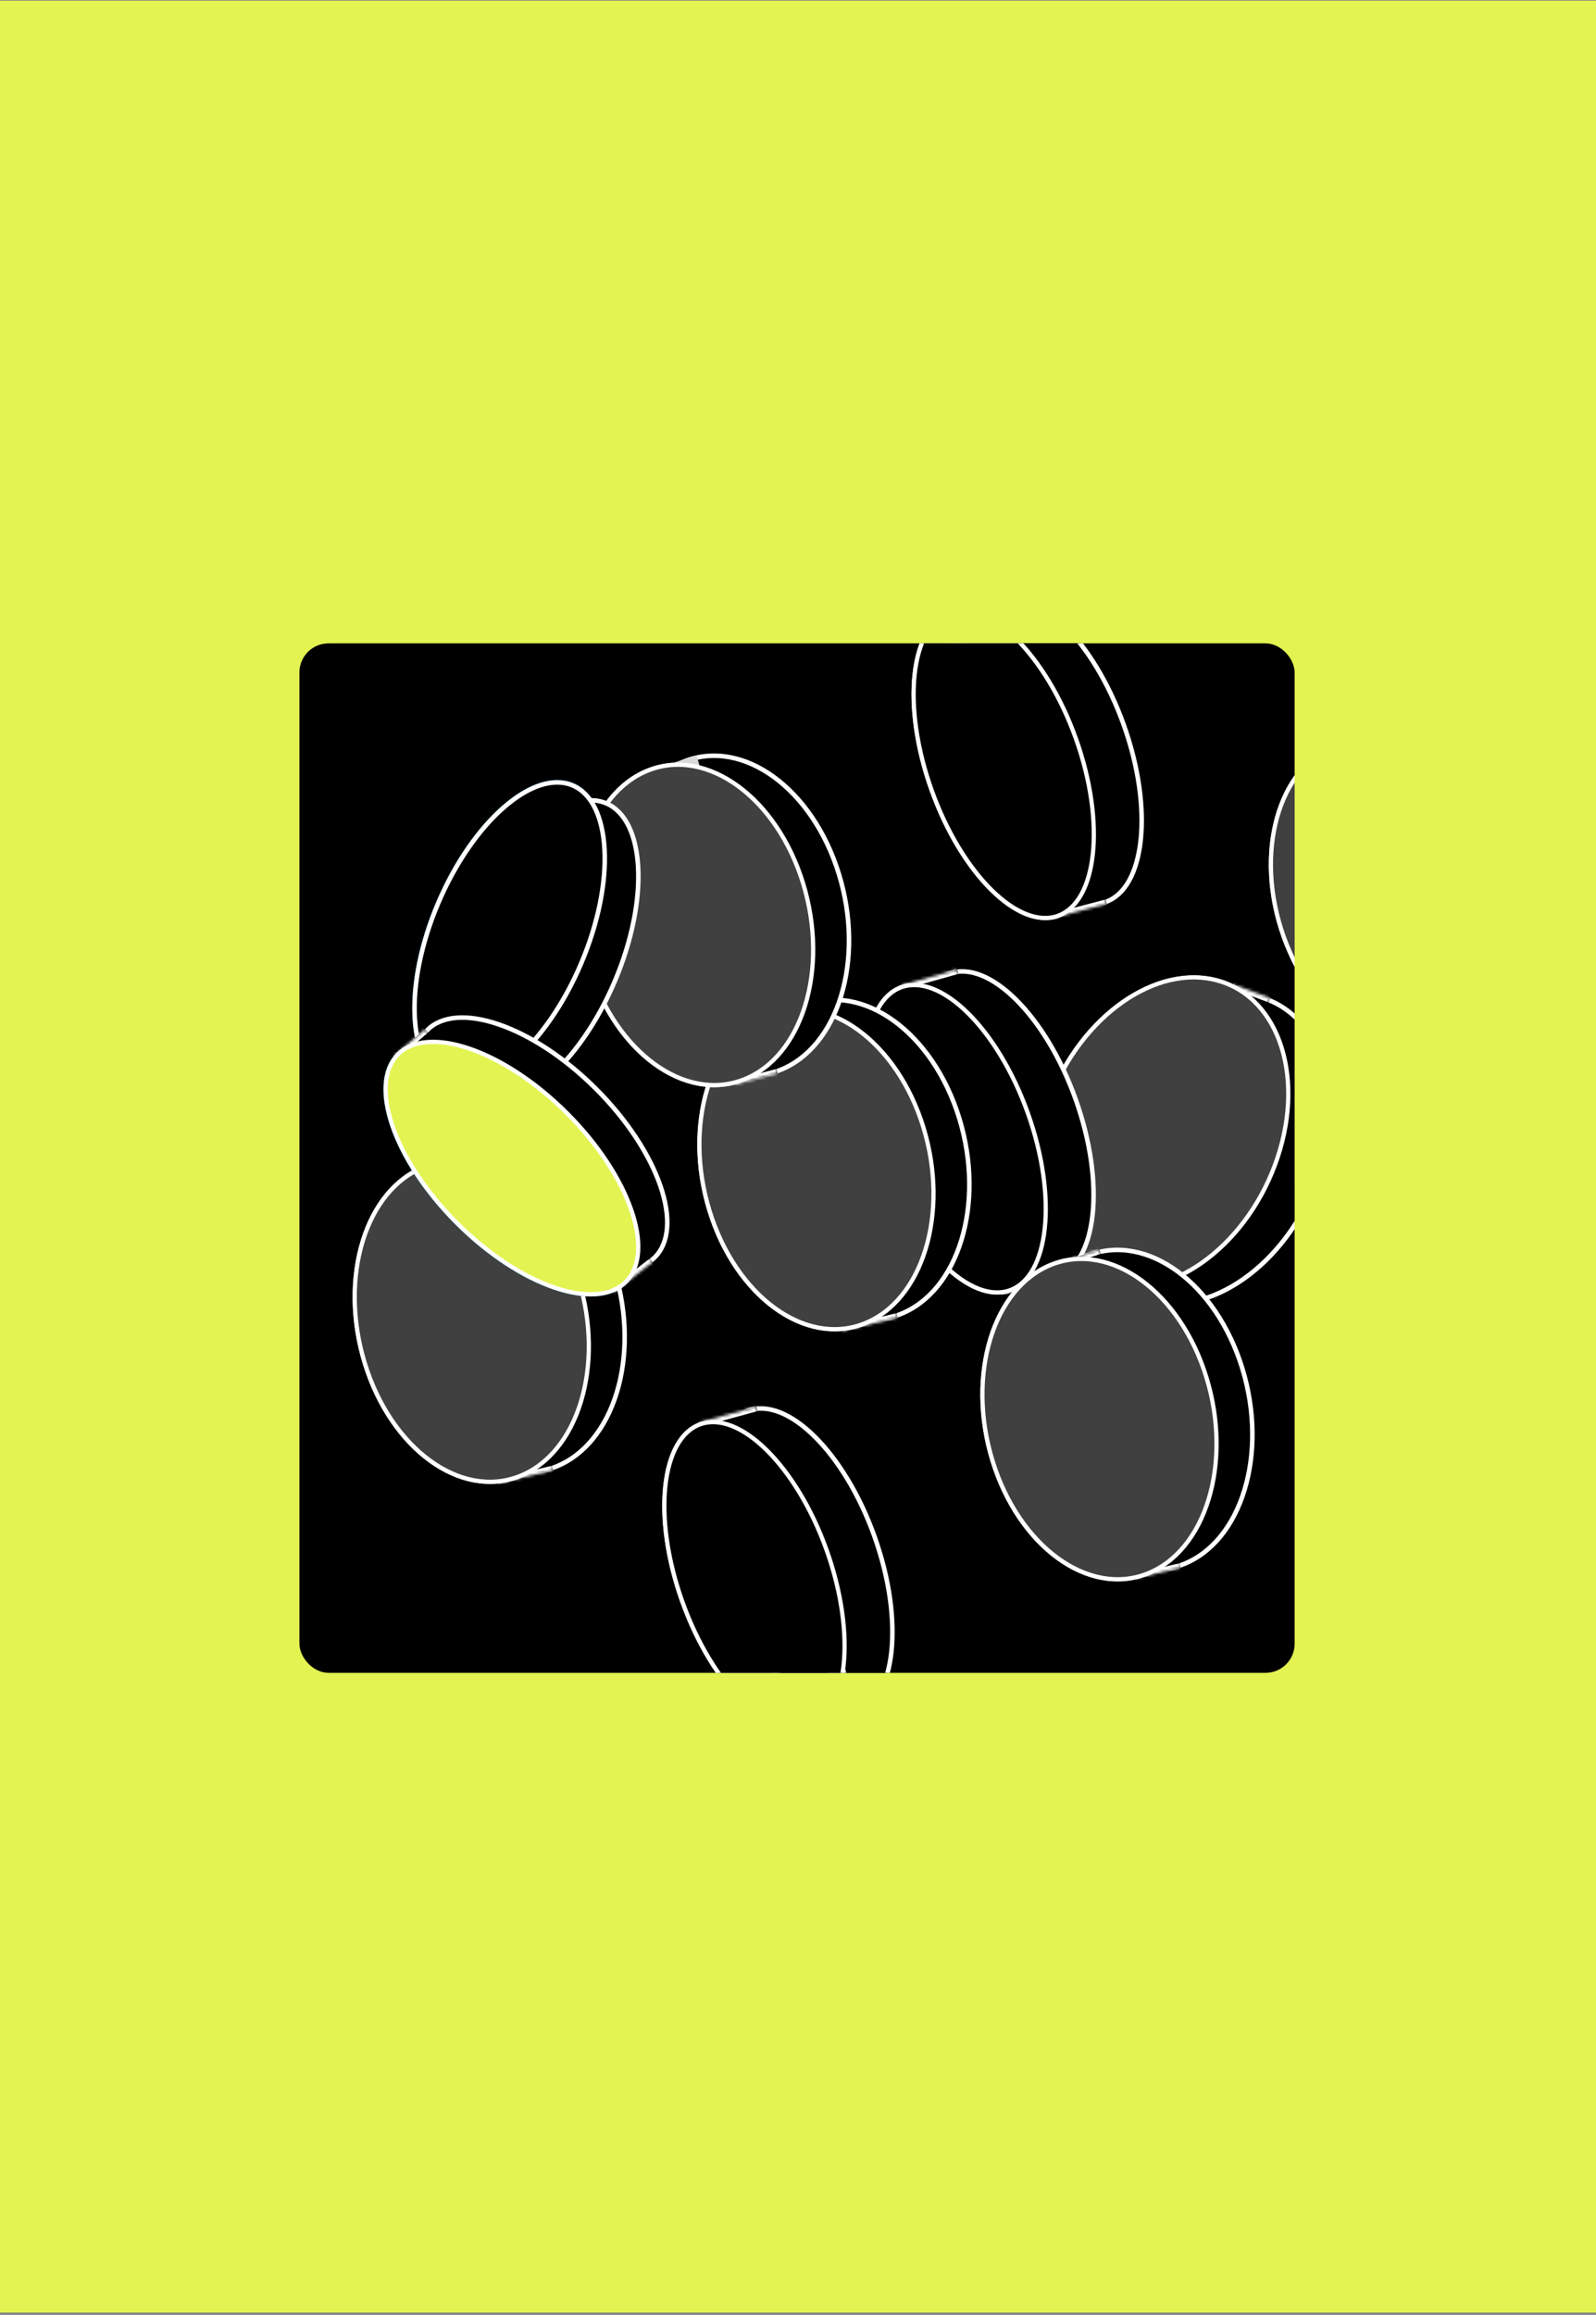
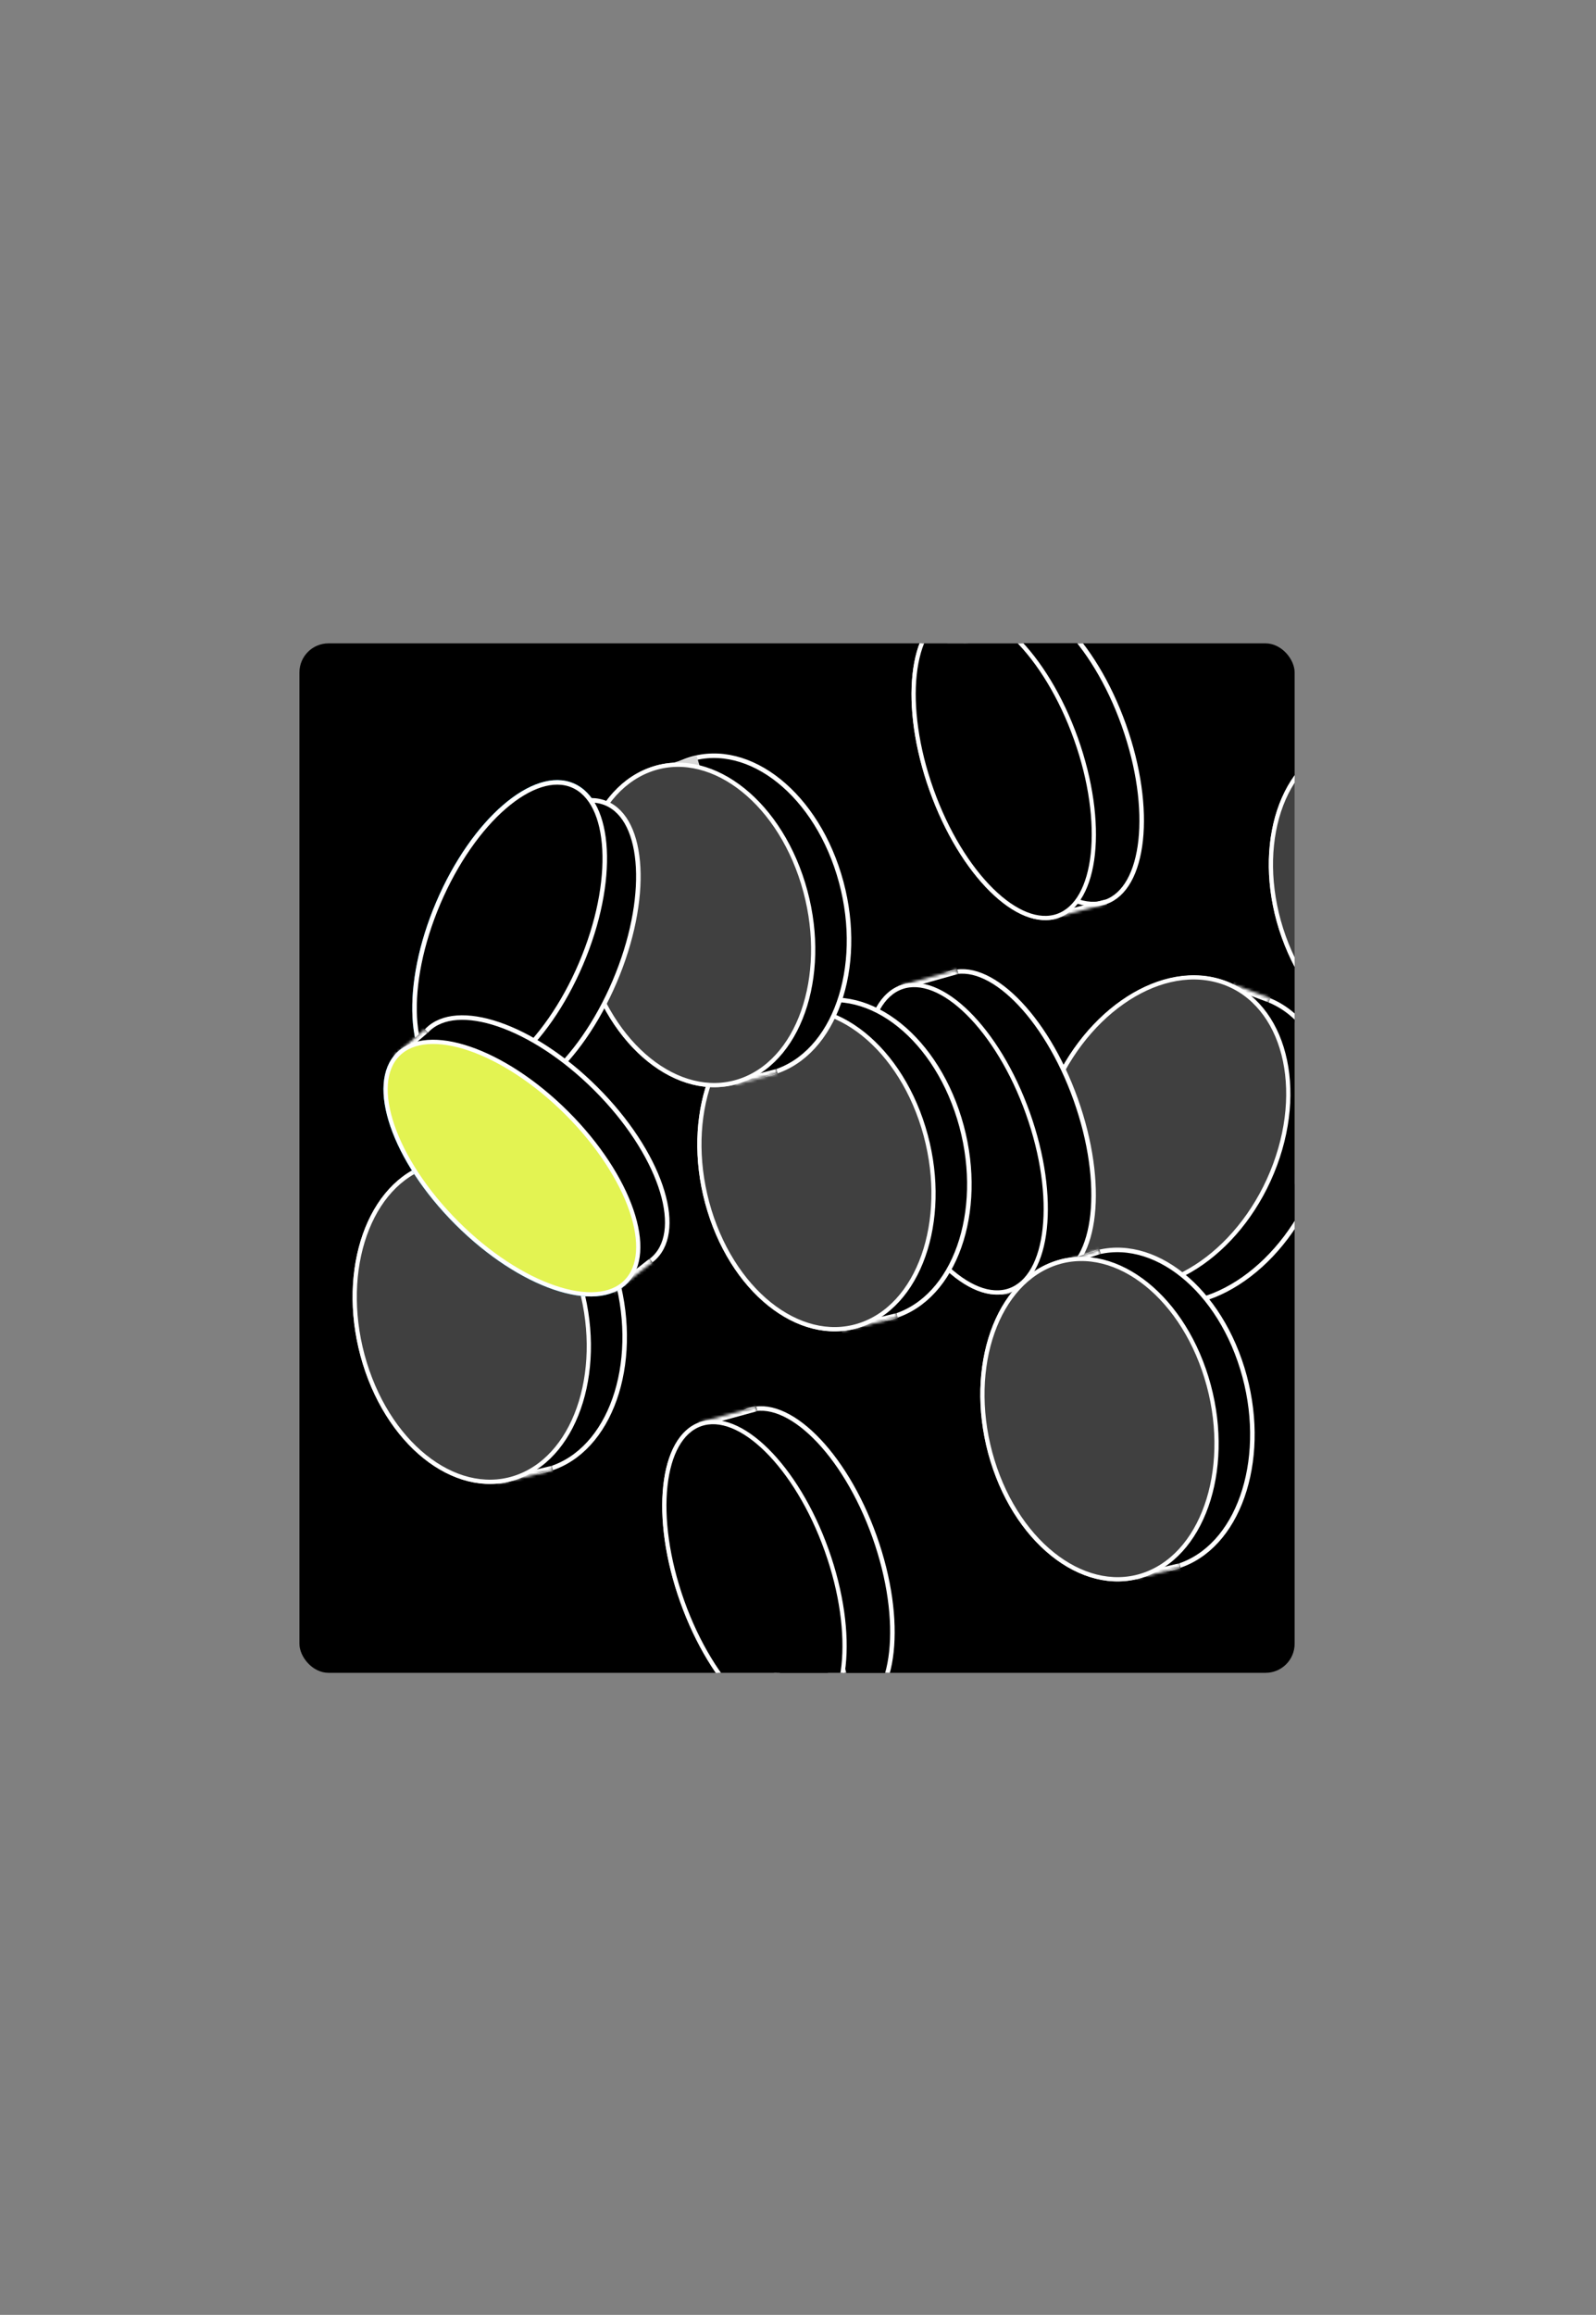
<svg xmlns="http://www.w3.org/2000/svg" width="549" height="796" viewBox="0 0 549 796" fill="none">
  <rect x="0" y="0" width="549" height="796" fill="#808080" stroke="none" />
-   <rect width="549" height="795" transform="translate(0 0.231)" fill="#E3F352" />
  <rect x="103" y="221.231" width="342.333" height="354" rx="10" fill="black" />
  <g clip-path="url(#clip0_1561_75747)">
    <ellipse cx="56.38" cy="41.112" rx="56.38" ry="41.112" transform="matrix(-0.618 -0.786 0.736 -0.676 488.223 464.163)" fill="#D9D9D9" />
    <path d="M461.624 338.913C469.757 331.443 480.96 329.46 492.572 332.408C504.183 335.356 516.145 343.227 525.67 355.356C535.196 367.484 540.442 381.523 541.253 394.392C542.064 407.261 538.442 418.896 530.309 426.366C522.176 433.836 510.973 435.818 499.361 432.87C487.749 429.922 475.787 422.051 466.262 409.923C456.736 397.795 451.49 383.756 450.679 370.887C449.869 358.018 453.491 346.383 461.624 338.913Z" fill="black" stroke="white" stroke-width="1.559" />
    <path d="M449.301 348.239C457.45 340.755 468.671 338.772 480.295 341.723C491.919 344.674 503.89 352.552 513.421 364.688C522.953 376.824 528.204 390.875 529.016 403.756C529.828 416.639 526.202 428.293 518.053 435.778C509.904 443.263 498.683 445.245 487.059 442.294C475.436 439.343 463.465 431.465 453.933 419.329C444.401 407.193 439.15 393.143 438.338 380.261C437.527 367.379 441.152 355.724 449.301 348.239Z" fill="#E3F352" stroke="white" stroke-width="1.45" />
    <ellipse cx="56.38" cy="41.112" rx="56.38" ry="41.112" transform="matrix(0.348 -0.937 0.962 0.275 340.607 430.992)" fill="#D9D9D9" />
    <path d="M433.517 342.887C444.135 345.92 451.677 354.438 455.228 365.88C458.78 377.321 458.316 391.633 452.949 406.091C447.582 420.548 438.35 432.355 427.8 439.768C417.25 447.181 405.436 450.17 394.818 447.137C384.2 444.103 376.658 435.585 373.106 424.143C369.555 412.702 370.019 398.39 375.386 383.933C380.753 369.475 389.984 357.668 400.534 350.255C411.085 342.842 422.898 339.853 433.517 342.887Z" fill="black" stroke="white" stroke-width="1.559" />
    <mask id="path-8-inside-1_1561_75747" fill="white">
      <path d="M419.662 350.493L424.139 338.475L436.913 343.234L432.436 355.252L419.662 350.493Z" />
    </mask>
    <path d="M419.662 350.493L424.139 338.475L436.913 343.234L432.436 355.252L419.662 350.493Z" fill="black" />
    <path d="M423.595 339.936L436.369 344.695L437.458 341.773L424.683 337.014L423.595 339.936Z" fill="white" mask="url(#path-8-inside-1_1561_75747)" />
    <path d="M373.486 439.275L378.288 427.871L405.316 439.252L405.07 439.836C402.554 445.812 395.67 448.616 389.694 446.1L373.486 439.275Z" fill="#D9D9D9" />
    <path d="M419.127 337.259C429.766 340.298 437.319 348.831 440.874 360.285C444.428 371.738 443.963 386.061 438.593 400.528C433.223 414.996 423.984 426.812 413.423 434.233C402.862 441.654 391.03 444.65 380.391 441.61C369.752 438.571 362.2 430.038 358.645 418.584C355.09 407.131 355.555 392.808 360.925 378.341C366.296 363.873 375.534 352.056 386.095 344.636C396.656 337.215 408.488 334.219 419.127 337.259Z" fill="#404040" stroke="white" stroke-width="1.45" />
    <ellipse cx="56.38" cy="41.112" rx="56.38" ry="41.112" transform="matrix(-0.405 -0.914 0.88 -0.474 465.9 379.321)" fill="#D9D9D9" />
    <path d="M470.969 251.377C480.691 246.14 492.037 246.978 502.566 252.696C513.093 258.413 522.748 268.988 528.993 283.089C535.237 297.189 536.864 312.088 534.48 324.76C532.096 337.433 525.72 347.817 515.997 353.054C506.275 358.29 494.929 357.452 484.401 351.735C473.873 346.018 464.218 335.443 457.974 321.342C451.729 307.241 450.102 292.342 452.486 279.671C454.87 266.998 461.247 256.614 470.969 251.377Z" fill="black" stroke="white" stroke-width="1.559" />
    <path d="M456.732 257.389C466.473 252.142 477.838 252.984 488.377 258.707C498.915 264.43 508.577 275.014 514.825 289.124C521.074 303.234 522.703 318.145 520.317 330.83C517.93 343.515 511.546 353.918 501.804 359.165C492.063 364.412 480.699 363.57 470.16 357.846C459.622 352.123 449.96 341.539 443.711 327.429C437.462 313.319 435.833 298.408 438.22 285.724C440.606 273.038 446.991 262.636 456.732 257.389Z" fill="#404040" stroke="white" stroke-width="1.45" />
    <ellipse cx="56.07" cy="27.073" rx="56.07" ry="27.073" transform="matrix(-0.336 -0.942 0.943 -0.333 322.037 453.412)" fill="#D9D9D9" />
    <path d="M326.66 334.757C333.266 332.42 341.445 335.794 349.415 343.66C357.343 351.484 364.853 363.567 370.025 378.065C375.197 392.562 377.024 406.656 375.83 417.706C374.629 428.817 370.42 436.572 363.814 438.909C357.208 441.245 349.029 437.872 341.058 430.006C333.131 422.182 325.62 410.098 320.449 395.601C315.277 381.104 313.449 367.01 314.644 355.96C315.845 344.849 320.054 337.094 326.66 334.757Z" fill="black" stroke="white" stroke-width="1.559" />
    <mask id="path-17-inside-2_1561_75747" fill="white">
      <path d="M311.137 356.285L307.851 344.555C307.11 341.91 308.653 339.165 311.298 338.424L329.286 333.385L333.913 349.905L311.137 356.285Z" />
    </mask>
    <path d="M311.137 356.285L307.851 344.555C307.11 341.91 308.653 339.165 311.298 338.424L329.286 333.385L333.913 349.905L311.137 356.285Z" fill="black" />
    <path d="M311.137 356.285L306.509 339.766L311.137 356.285ZM329.286 333.385L333.913 349.905L329.286 333.385ZM333.913 349.905L311.137 356.285L333.913 349.905ZM307.851 344.555C306.877 341.081 308.905 337.475 312.379 336.502L328.865 331.884L329.706 334.886L311.719 339.925C309.074 340.666 307.342 342.739 307.851 344.555Z" fill="white" mask="url(#path-17-inside-2_1561_75747)" />
    <mask id="path-19-inside-3_1561_75747" fill="white">
      <path d="M335.941 429.658L338.799 440.475C339.641 443.661 342.907 445.562 346.093 444.72L364.284 439.915L359.903 423.328L335.941 429.658Z" />
    </mask>
    <path d="M335.941 429.658L338.799 440.475C339.641 443.661 342.907 445.562 346.093 444.72L364.284 439.915L359.903 423.328L335.941 429.658Z" fill="black" />
    <path d="M335.941 429.658L340.323 446.245L335.941 429.658ZM364.284 439.915L359.903 423.328L364.284 439.915ZM359.903 423.328L335.941 429.658L359.903 423.328ZM338.799 440.475C339.711 443.927 343.249 445.986 346.701 445.074L364.411 440.396L364.157 439.434L345.966 444.24C342.78 445.081 339.571 443.396 338.799 440.475L338.799 440.475Z" fill="white" mask="url(#path-19-inside-3_1561_75747)" />
    <path d="M310.132 339.449C316.769 337.102 324.969 340.494 332.944 348.365C340.878 356.195 348.393 368.287 353.567 382.79C358.74 397.293 360.57 411.395 359.374 422.455C358.173 433.571 353.959 441.355 347.322 443.703C340.686 446.051 332.485 442.658 324.51 434.787C316.576 426.957 309.061 414.866 303.888 400.362C298.714 385.859 296.884 371.757 298.08 360.697C299.281 349.581 303.495 341.797 310.132 339.449Z" fill="black" stroke="white" stroke-width="1.45" />
    <ellipse cx="56.07" cy="27.073" rx="56.07" ry="27.073" transform="matrix(-0.336 -0.942 0.943 -0.333 252.832 603.71)" fill="#D9D9D9" />
    <path d="M257.455 485.055C264.061 482.718 272.239 486.092 280.21 493.958C288.138 501.782 295.648 513.865 300.82 528.363C305.992 542.86 307.819 556.954 306.625 568.004C305.424 579.115 301.215 586.87 294.609 589.206C288.003 591.543 279.824 588.17 271.853 580.303C263.926 572.48 256.415 560.396 251.243 545.899C246.072 531.402 244.244 517.308 245.439 506.257C246.64 495.147 250.848 487.392 257.455 485.055Z" fill="black" stroke="white" stroke-width="1.559" />
    <mask id="path-24-inside-4_1561_75747" fill="white">
      <path d="M244.816 505.726L240.28 489.181L260.147 483.733L264.684 500.278L244.816 505.726Z" />
    </mask>
    <path d="M244.816 505.726L240.28 489.181L260.147 483.733L264.684 500.278L244.816 505.726Z" fill="black" />
    <path d="M244.816 505.726L240.28 489.181L244.816 505.726ZM260.147 483.733L264.684 500.278L260.147 483.733ZM264.684 500.278L244.816 505.726L264.684 500.278ZM239.867 487.677L259.735 482.229L260.559 485.236L240.692 490.684L239.867 487.677Z" fill="white" mask="url(#path-24-inside-4_1561_75747)" />
    <path d="M266.74 579.957L269.598 590.773C270.44 593.96 273.705 595.861 276.892 595.019L295.083 590.214L290.701 573.627L266.74 579.957Z" fill="#D9D9D9" />
    <path d="M240.927 489.747C247.564 487.399 255.764 490.792 263.739 498.663C271.673 506.493 279.188 518.584 284.361 533.088C289.535 547.591 291.365 561.693 290.169 572.753C288.968 583.869 284.754 591.653 278.117 594.001C271.48 596.348 263.28 592.956 255.305 585.085C247.371 577.255 239.856 565.163 234.683 550.66C229.509 536.157 227.679 522.055 228.875 510.995C230.076 499.878 234.29 492.095 240.927 489.747Z" fill="black" stroke="white" stroke-width="1.45" />
    <ellipse cx="56.07" cy="27.073" rx="56.07" ry="27.073" transform="matrix(-0.336 -0.942 0.943 -0.333 338.578 324.647)" fill="#D9D9D9" />
    <path d="M343.201 205.993C349.807 203.657 357.986 207.03 365.956 214.896C373.884 222.72 381.394 234.804 386.566 249.301C391.738 263.798 393.565 277.892 392.371 288.942C391.17 300.053 386.961 307.808 380.355 310.145C373.749 312.482 365.57 309.108 357.599 301.242C349.672 293.418 342.161 281.335 336.99 266.837C331.818 252.34 329.99 238.246 331.185 227.196C332.386 216.085 336.595 208.33 343.201 205.993Z" fill="black" stroke="white" stroke-width="1.559" />
    <path d="M327.617 227.472L324.396 215.723C323.669 213.074 325.228 210.338 327.877 209.612L345.892 204.672L350.429 221.217L327.617 227.472Z" fill="#D9D9D9" />
    <mask id="path-31-inside-5_1561_75747" fill="white">
      <path d="M352.484 300.894L355.248 311.353C356.089 314.54 359.355 316.44 362.542 315.599L380.733 310.793L376.445 294.564L352.484 300.894Z" />
    </mask>
-     <path d="M352.484 300.894L355.248 311.353C356.089 314.54 359.355 316.44 362.542 315.599L380.733 310.793L376.445 294.564L352.484 300.894Z" fill="black" />
    <path d="M352.484 300.894L356.772 317.123L352.484 300.894ZM380.733 310.793L376.445 294.564L380.733 310.793ZM376.445 294.564L352.484 300.894L376.445 294.564ZM355.248 311.353C356.309 315.372 360.428 317.769 364.447 316.708L381.131 312.3L380.335 309.286L362.144 314.091C358.957 314.933 355.869 313.707 355.248 311.353Z" fill="white" mask="url(#path-31-inside-5_1561_75747)" />
    <path d="M326.673 210.685C333.31 208.337 341.51 211.73 349.485 219.6C357.419 227.431 364.934 239.522 370.108 254.025C375.281 268.528 377.111 282.63 375.915 293.691C374.714 304.807 370.5 312.591 363.863 314.938C357.227 317.286 349.026 313.893 341.051 306.023C333.117 298.192 325.602 286.101 320.429 271.598C315.255 257.094 313.425 242.992 314.621 231.932C315.822 220.816 320.036 213.032 326.673 210.685Z" fill="black" stroke="white" stroke-width="1.45" />
    <ellipse cx="56.356" cy="40.205" rx="56.356" ry="40.205" transform="matrix(-0.294 -0.956 0.932 -0.362 259.939 470.42)" fill="#D9D9D9" />
    <path d="M276.902 345.705C286.954 341.796 297.922 344.086 307.561 351.096C317.197 358.104 325.445 369.8 329.976 384.538C334.506 399.276 334.441 414.205 330.711 426.412C326.98 438.621 319.612 448.043 309.56 451.953C299.509 455.862 288.54 453.572 278.902 446.562C269.265 439.554 261.017 427.858 256.487 413.12C251.957 398.382 252.022 383.454 255.752 371.246C259.482 359.037 266.851 349.615 276.902 345.705Z" fill="black" stroke="white" stroke-width="1.559" />
    <mask id="path-36-inside-6_1561_75747" fill="white">
      <path d="M289.516 457.701L286.615 445.672L305.844 441.035L308.745 453.064L289.516 457.701Z" />
    </mask>
    <path d="M289.516 457.701L286.615 445.672L305.844 441.035L308.745 453.064L289.516 457.701Z" fill="black" />
    <path d="M308.379 451.549L289.15 456.186L289.881 459.217L309.11 454.58L308.379 451.549Z" fill="white" mask="url(#path-36-inside-6_1561_75747)" />
    <rect x="269.041" y="360.333" width="12.374" height="16.215" transform="rotate(-106.699 269.041 360.333)" fill="#D9D9D9" />
    <path d="M264.502 348.81C274.574 344.892 285.56 347.189 295.208 354.206C304.854 361.222 313.108 372.927 317.642 387.674C322.175 402.422 322.111 417.362 318.377 429.582C314.642 441.804 307.263 451.243 297.191 455.161C287.119 459.078 276.133 456.782 266.485 449.765C256.839 442.749 248.585 431.044 244.052 416.296C239.518 401.548 239.583 386.608 243.316 374.388C247.051 362.166 254.43 352.727 264.502 348.81Z" fill="#404040" stroke="white" stroke-width="1.45" />
    <ellipse cx="56.356" cy="40.205" rx="56.356" ry="40.205" transform="matrix(-0.294 -0.956 0.932 -0.362 357.297 556.414)" fill="#D9D9D9" />
    <path d="M374.26 431.701C384.311 427.791 395.28 430.081 404.918 437.091C414.555 444.099 422.803 455.795 427.333 470.533C431.863 485.271 431.798 500.2 428.068 512.407C424.338 524.617 416.969 534.038 406.918 537.948C396.866 541.857 385.898 539.567 376.259 532.558C366.623 525.549 358.375 513.854 353.844 499.115C349.314 484.377 349.379 469.449 353.109 457.241C356.84 445.032 364.208 435.61 374.26 431.701Z" fill="black" stroke="white" stroke-width="1.559" />
    <mask id="path-42-inside-7_1561_75747" fill="white">
      <path d="M390.549 542.726L387.714 530.681L403.236 527.028L406.071 539.072L390.549 542.726Z" />
    </mask>
    <path d="M390.549 542.726L387.714 530.681L403.236 527.028L406.071 539.072L390.549 542.726Z" fill="black" />
    <path d="M405.714 537.555L390.192 541.208L390.906 544.243L406.428 540.59L405.714 537.555Z" fill="white" mask="url(#path-42-inside-7_1561_75747)" />
    <mask id="path-44-inside-8_1561_75747" fill="white">
      <path d="M366.598 446.469L362.761 434.705L378.178 429.677L382.014 441.441L366.598 446.469Z" />
    </mask>
    <path d="M366.598 446.469L362.761 434.705L378.178 429.677L382.014 441.441L366.598 446.469Z" fill="black" />
    <path d="M363.245 436.187L378.661 431.16L377.694 428.195L362.278 433.223L363.245 436.187Z" fill="white" mask="url(#path-44-inside-8_1561_75747)" />
    <path d="M361.861 434.805C371.933 430.887 382.919 433.184 392.567 440.201C402.214 447.217 410.468 458.922 415.001 473.67C419.534 488.417 419.47 503.358 415.736 515.578C412.002 527.799 404.623 537.239 394.551 541.156C384.479 545.073 373.493 542.777 363.845 535.76C354.198 528.744 345.944 517.039 341.411 502.291C336.878 487.543 336.942 472.603 340.676 460.383C344.41 448.162 351.789 438.722 361.861 434.805Z" fill="#404040" stroke="white" stroke-width="1.45" />
    <ellipse cx="56.356" cy="40.205" rx="56.356" ry="40.205" transform="matrix(-0.294 -0.956 0.932 -0.362 218.547 386.483)" fill="#D9D9D9" />
    <path d="M235.51 261.769C245.561 257.86 256.53 260.149 266.168 267.159C275.805 274.168 284.053 285.863 288.583 300.601C293.113 315.34 293.048 330.268 289.318 342.476C285.588 354.685 278.219 364.107 268.168 368.016C258.116 371.925 247.148 369.636 237.509 362.626C227.873 355.617 219.625 343.922 215.094 329.184C210.564 314.445 210.629 299.517 214.359 287.309C218.09 275.1 225.458 265.678 235.51 261.769Z" fill="black" stroke="white" stroke-width="1.559" />
    <mask id="path-49-inside-9_1561_75747" fill="white">
      <path d="M252.766 372.948L249.577 360.794L264.282 356.936L267.47 369.09L252.766 372.948Z" />
    </mask>
    <path d="M252.766 372.948L249.577 360.794L264.282 356.936L267.47 369.09L252.766 372.948Z" fill="black" />
    <path d="M267.075 367.582L252.37 371.44L253.161 374.456L267.866 370.598L267.075 367.582Z" fill="white" mask="url(#path-49-inside-9_1561_75747)" />
    <rect x="227.648" y="276.396" width="12.374" height="16.215" transform="rotate(-106.699 227.648 276.396)" fill="#D9D9D9" />
    <path d="M223.109 264.873C233.181 260.956 244.167 263.252 253.815 270.269C263.462 277.285 271.716 288.99 276.249 303.738C280.782 318.486 280.718 333.426 276.984 345.646C273.25 357.868 265.871 367.307 255.799 371.224C245.727 375.142 234.741 372.845 225.093 365.828C215.446 358.812 207.192 347.107 202.659 332.36C198.126 317.612 198.19 302.672 201.924 290.452C205.658 278.23 213.037 268.791 223.109 264.873Z" fill="#404040" stroke="white" stroke-width="1.45" />
    <ellipse cx="56.356" cy="40.205" rx="56.356" ry="40.205" transform="matrix(0.719 -0.695 0.746 0.666 431.152 526.067)" fill="#D9D9D9" />
    <path d="M550.008 484.66C558.049 491.848 560.979 502.663 559.099 514.431C557.219 526.198 550.533 538.851 539.449 549.569C528.365 560.288 515.029 566.996 502.456 569.204C489.882 571.413 478.144 569.115 470.103 561.927C462.063 554.74 459.132 543.924 461.012 532.156C462.892 520.389 469.578 507.736 480.662 497.018C491.746 486.3 505.083 479.591 517.655 477.383C530.229 475.174 541.967 477.472 550.008 484.66Z" fill="black" stroke="white" stroke-width="1.559" />
    <path d="M541.619 475.015C549.676 482.217 552.609 493.051 550.727 504.831C548.845 516.61 542.153 529.273 531.062 539.998C519.97 550.723 506.624 557.438 494.039 559.648C481.452 561.859 469.693 559.56 461.636 552.358C453.579 545.155 450.647 534.321 452.529 522.541C454.41 510.762 461.103 498.099 472.194 487.374C483.285 476.649 496.632 469.934 509.217 467.724C521.804 465.513 533.562 467.812 541.619 475.015Z" fill="#404040" stroke="white" stroke-width="1.45" />
    <ellipse cx="56.356" cy="40.205" rx="56.356" ry="40.205" transform="matrix(-0.294 -0.956 0.932 -0.362 141.377 522.896)" fill="#D9D9D9" />
    <path d="M158.338 398.182C168.389 394.273 179.358 396.562 188.996 403.572C198.633 410.581 206.881 422.276 211.411 437.014C215.941 451.753 215.877 466.681 212.147 478.889C208.416 491.098 201.047 500.52 190.996 504.429C180.944 508.339 169.976 506.049 160.338 499.039C150.701 492.03 142.453 480.335 137.923 465.597C133.392 450.859 133.457 435.93 137.187 423.723C140.918 411.513 148.287 402.091 158.338 398.182Z" fill="black" stroke="white" stroke-width="1.559" />
    <mask id="path-58-inside-10_1561_75747" fill="white">
      <path d="M170.943 510.17L168.054 498.138L187.288 493.52L190.177 505.552L170.943 510.17Z" />
    </mask>
    <path d="M170.943 510.17L168.054 498.138L187.288 493.52L190.177 505.552L170.943 510.17Z" fill="black" />
    <path d="M189.813 504.036L170.579 508.654L171.307 511.686L190.541 507.067L189.813 504.036Z" fill="white" mask="url(#path-58-inside-10_1561_75747)" />
    <rect x="150.477" y="412.81" width="12.374" height="16.215" transform="rotate(-106.699 150.477 412.81)" fill="#D9D9D9" />
    <path d="M145.937 401.286C156.009 397.369 166.995 399.665 176.643 406.682C186.29 413.698 194.544 425.403 199.077 440.151C203.61 454.899 203.546 469.839 199.812 482.059C196.078 494.281 188.699 503.72 178.627 507.637C168.555 511.555 157.569 509.258 147.921 502.241C138.274 495.226 130.02 483.521 125.487 468.773C120.954 454.025 121.018 439.085 124.752 426.865C128.486 414.643 135.865 405.204 145.937 401.286Z" fill="#404040" stroke="white" stroke-width="1.45" />
    <path d="M196.382 271.558C202.052 273.977 205.774 281.188 206.35 292.21C206.916 303.057 204.343 316.793 198.379 330.776C192.414 344.758 184.28 356.122 176.058 363.22C167.704 370.433 159.923 372.737 154.253 370.318C148.584 367.9 144.862 360.689 144.286 349.666C143.719 338.819 146.293 325.083 152.257 311.101C158.222 297.119 166.355 285.755 174.577 278.657C182.932 271.444 190.713 269.14 196.382 271.558Z" fill="#E3F352" stroke="#00A1E0" stroke-width="4.783" />
    <path d="M208.568 276.253C215.117 279.046 218.927 287.104 219.512 298.303C220.094 309.445 217.453 323.427 211.414 337.585C205.374 351.743 197.11 363.326 188.665 370.617C180.176 377.945 171.723 380.772 165.174 377.978C158.624 375.184 154.814 367.126 154.229 355.927C153.647 344.785 156.288 330.803 162.327 316.645C168.367 302.487 176.632 290.904 185.077 283.613C193.565 276.285 202.018 273.459 208.568 276.253Z" fill="black" stroke="white" stroke-width="1.559" />
    <path d="M197.007 270.093C203.557 272.887 207.367 280.945 207.952 292.144C208.534 303.285 205.893 317.267 199.853 331.426C193.814 345.584 185.549 357.167 177.104 364.457C168.616 371.786 160.163 374.612 153.613 371.818C147.063 369.024 143.253 360.967 142.668 349.768C142.086 338.626 144.727 324.644 150.767 310.486C156.806 296.328 165.071 284.745 173.516 277.454C182.004 270.126 190.457 267.299 197.007 270.093Z" fill="black" stroke="white" stroke-width="1.559" />
    <path d="M138.099 363.75C142.454 359.388 150.532 358.617 160.977 362.185C171.256 365.696 183.047 373.197 193.805 383.937C204.562 394.677 212.083 406.456 215.611 416.729C219.196 427.168 218.438 435.248 214.084 439.61C209.729 443.972 201.651 444.743 191.206 441.175C180.927 437.664 169.136 430.163 158.378 419.423C147.62 408.683 140.1 396.904 136.572 386.631C132.987 376.192 133.744 368.112 138.099 363.75Z" fill="#D9D9D9" stroke="#00A1E0" stroke-width="4.783" />
    <path d="M146.989 354.195C152.02 349.156 160.917 348.619 171.529 352.244C182.087 355.85 194.082 363.505 204.975 374.381C215.868 385.256 223.543 397.238 227.167 407.79C230.809 418.396 230.287 427.293 225.256 432.333C220.225 437.372 211.328 437.909 200.716 434.284C190.158 430.678 178.163 423.023 167.27 412.147C156.377 401.272 148.702 389.29 145.078 378.738C141.436 368.132 141.958 359.235 146.989 354.195Z" fill="black" stroke="white" stroke-width="1.559" />
    <mask id="path-67-inside-11_1561_75747" fill="white">
      <path d="M210.895 444.582L166.326 387.525L179.857 376.956L224.426 434.013L210.895 444.582Z" />
    </mask>
    <path d="M210.895 444.582L166.326 387.525L179.857 376.956L224.426 434.013L210.895 444.582Z" fill="black" />
    <path d="M223.466 432.784L209.935 443.353L211.854 445.811L225.385 435.241L223.466 432.784Z" fill="white" mask="url(#path-67-inside-11_1561_75747)" />
    <mask id="path-69-inside-12_1561_75747" fill="white">
      <path d="M144.971 374.332L135.393 363.161L146.179 353.912L155.757 365.084L144.971 374.332Z" />
    </mask>
    <path d="M144.971 374.332L135.393 363.161L146.179 353.912L155.757 365.084L144.971 374.332Z" fill="black" />
    <path d="M136.407 364.344L147.194 355.096L145.165 352.729L134.378 361.977L136.407 364.344Z" fill="white" mask="url(#path-69-inside-12_1561_75747)" />
    <path d="M136.924 362.561C141.977 357.499 150.902 356.97 161.519 360.597C172.087 364.207 184.088 371.867 194.986 382.747C205.884 393.626 213.564 405.615 217.191 416.176C220.835 426.788 220.321 435.713 215.267 440.775C210.213 445.837 201.289 446.367 190.671 442.74C180.104 439.13 168.102 431.47 157.205 420.59C146.307 409.71 138.627 397.722 135 387.16C131.355 376.549 131.87 367.623 136.924 362.561Z" fill="#E3F352" stroke="white" stroke-width="1.45" />
  </g>
  <defs>
    <clipPath id="clip0_1561_75747">
      <rect x="103" y="221.231" width="342.333" height="354" rx="20" fill="white" />
    </clipPath>
  </defs>
</svg>